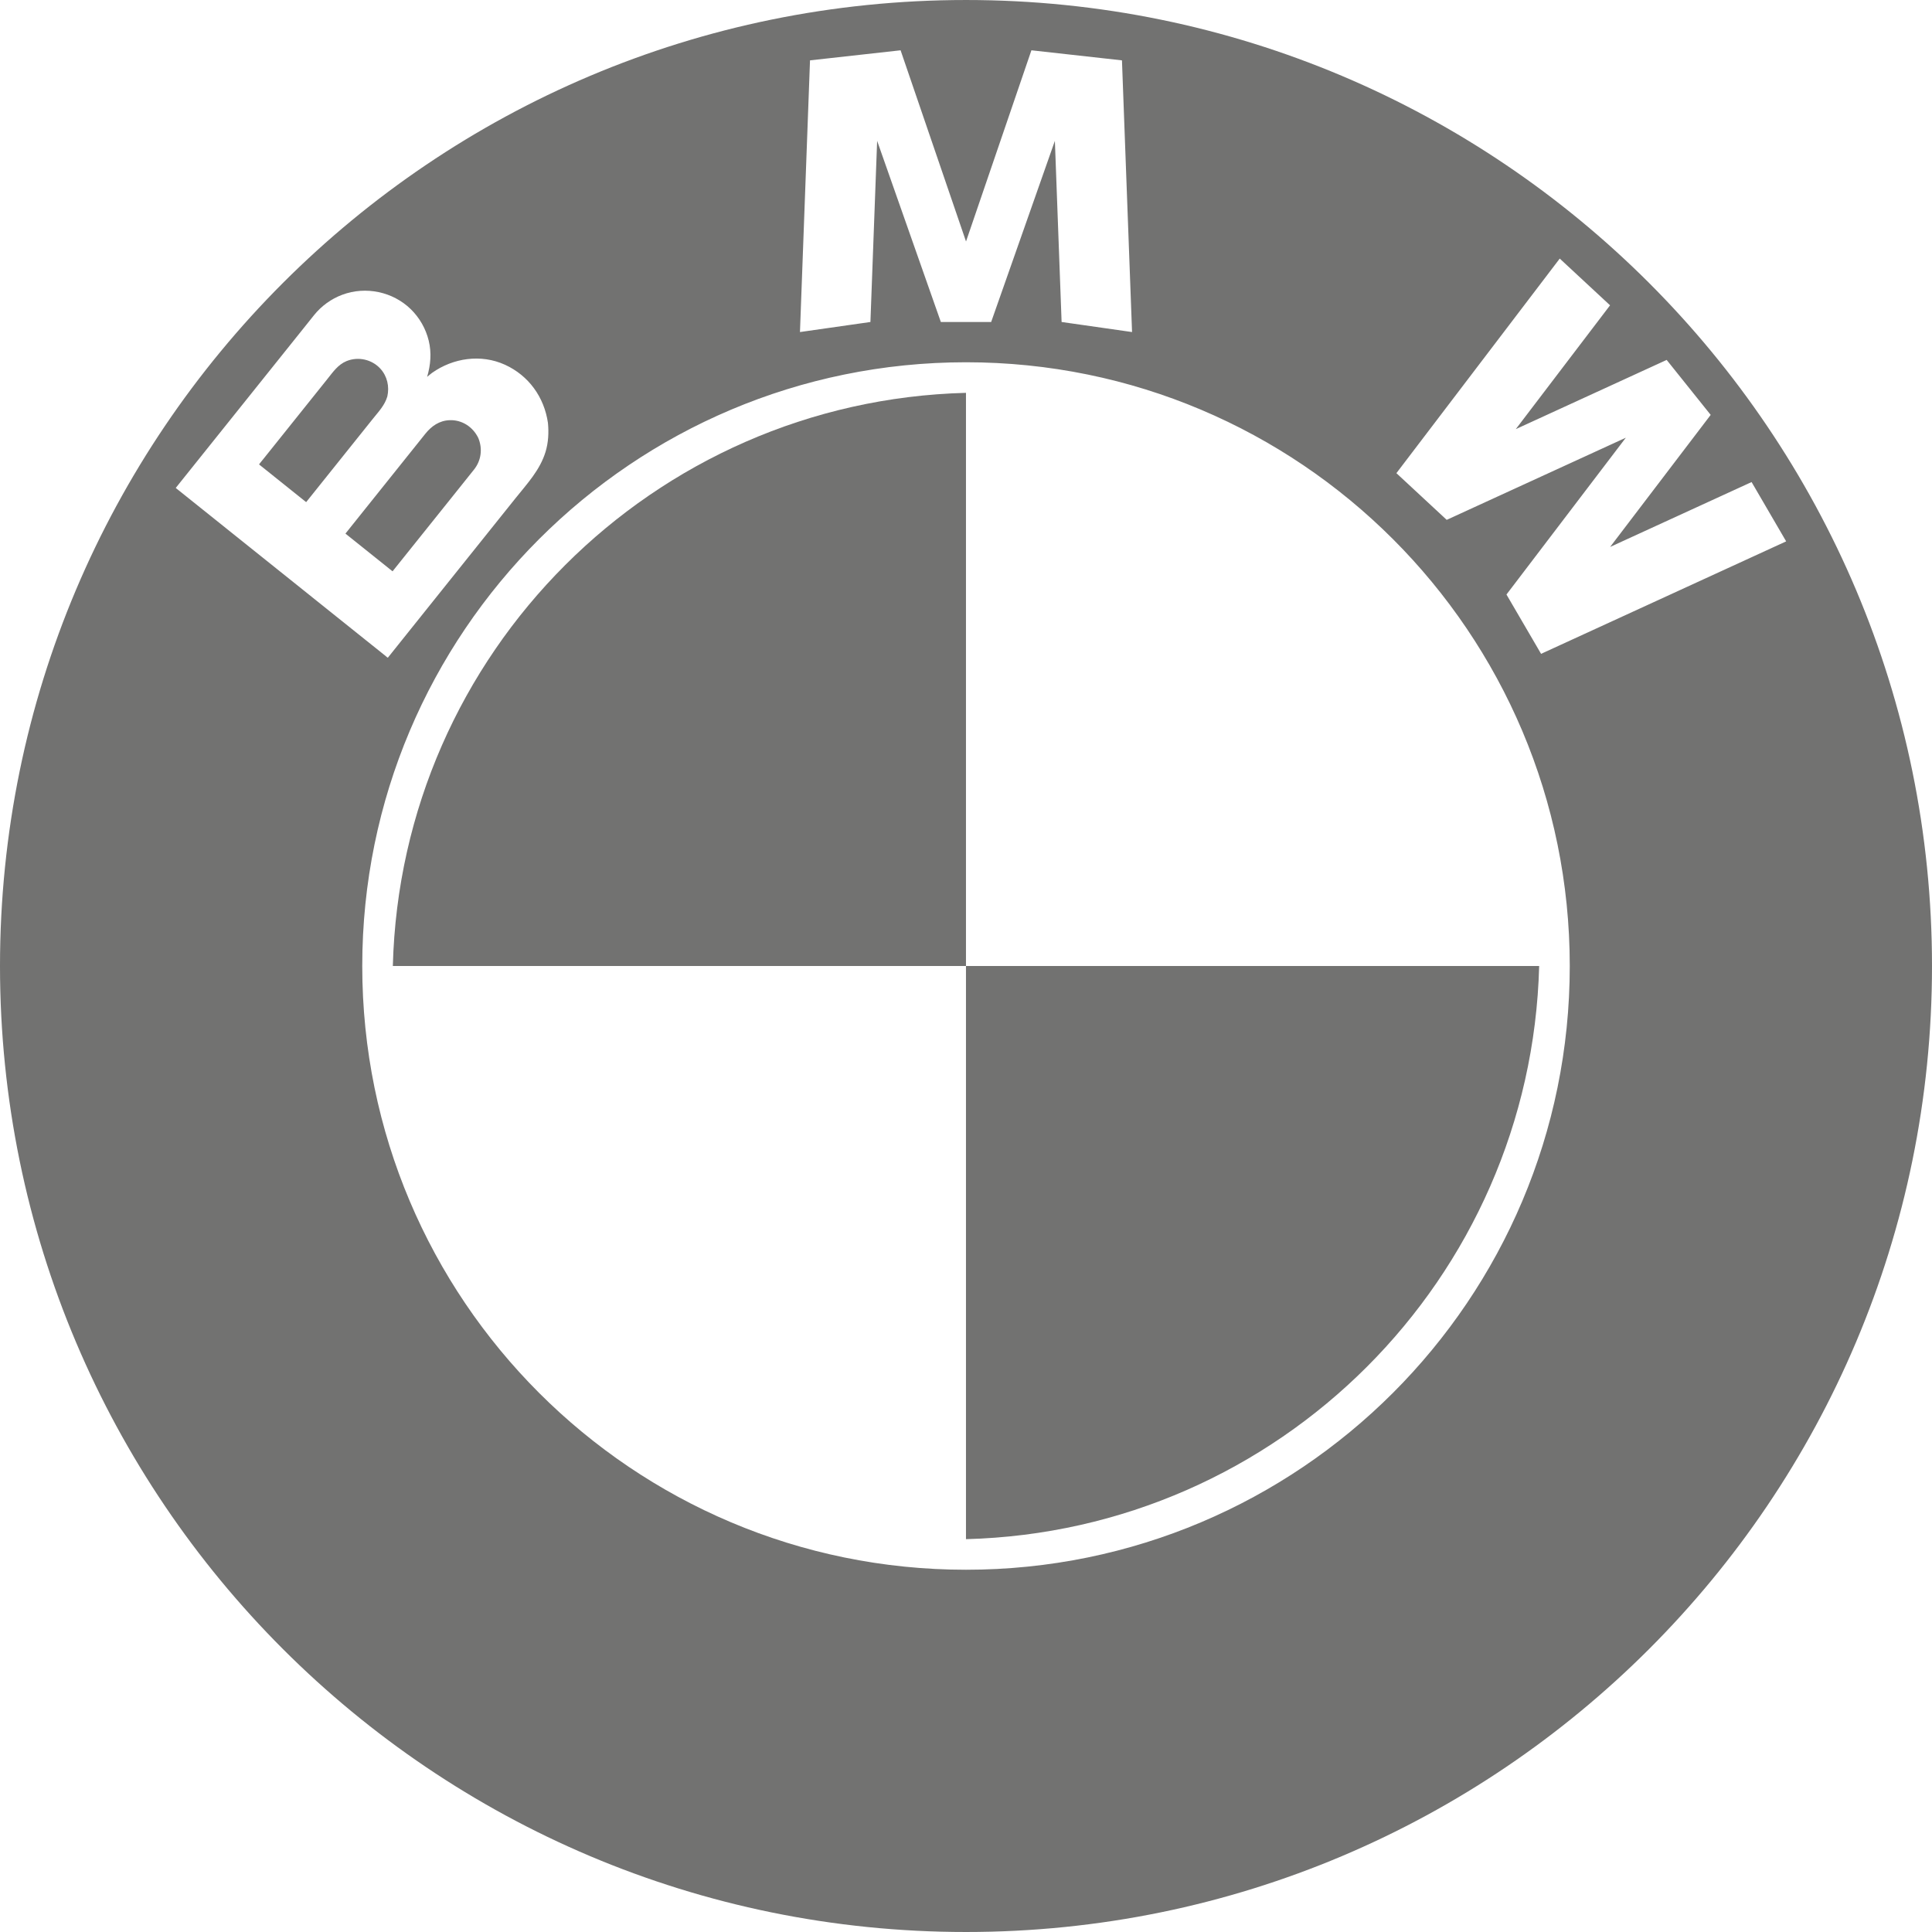
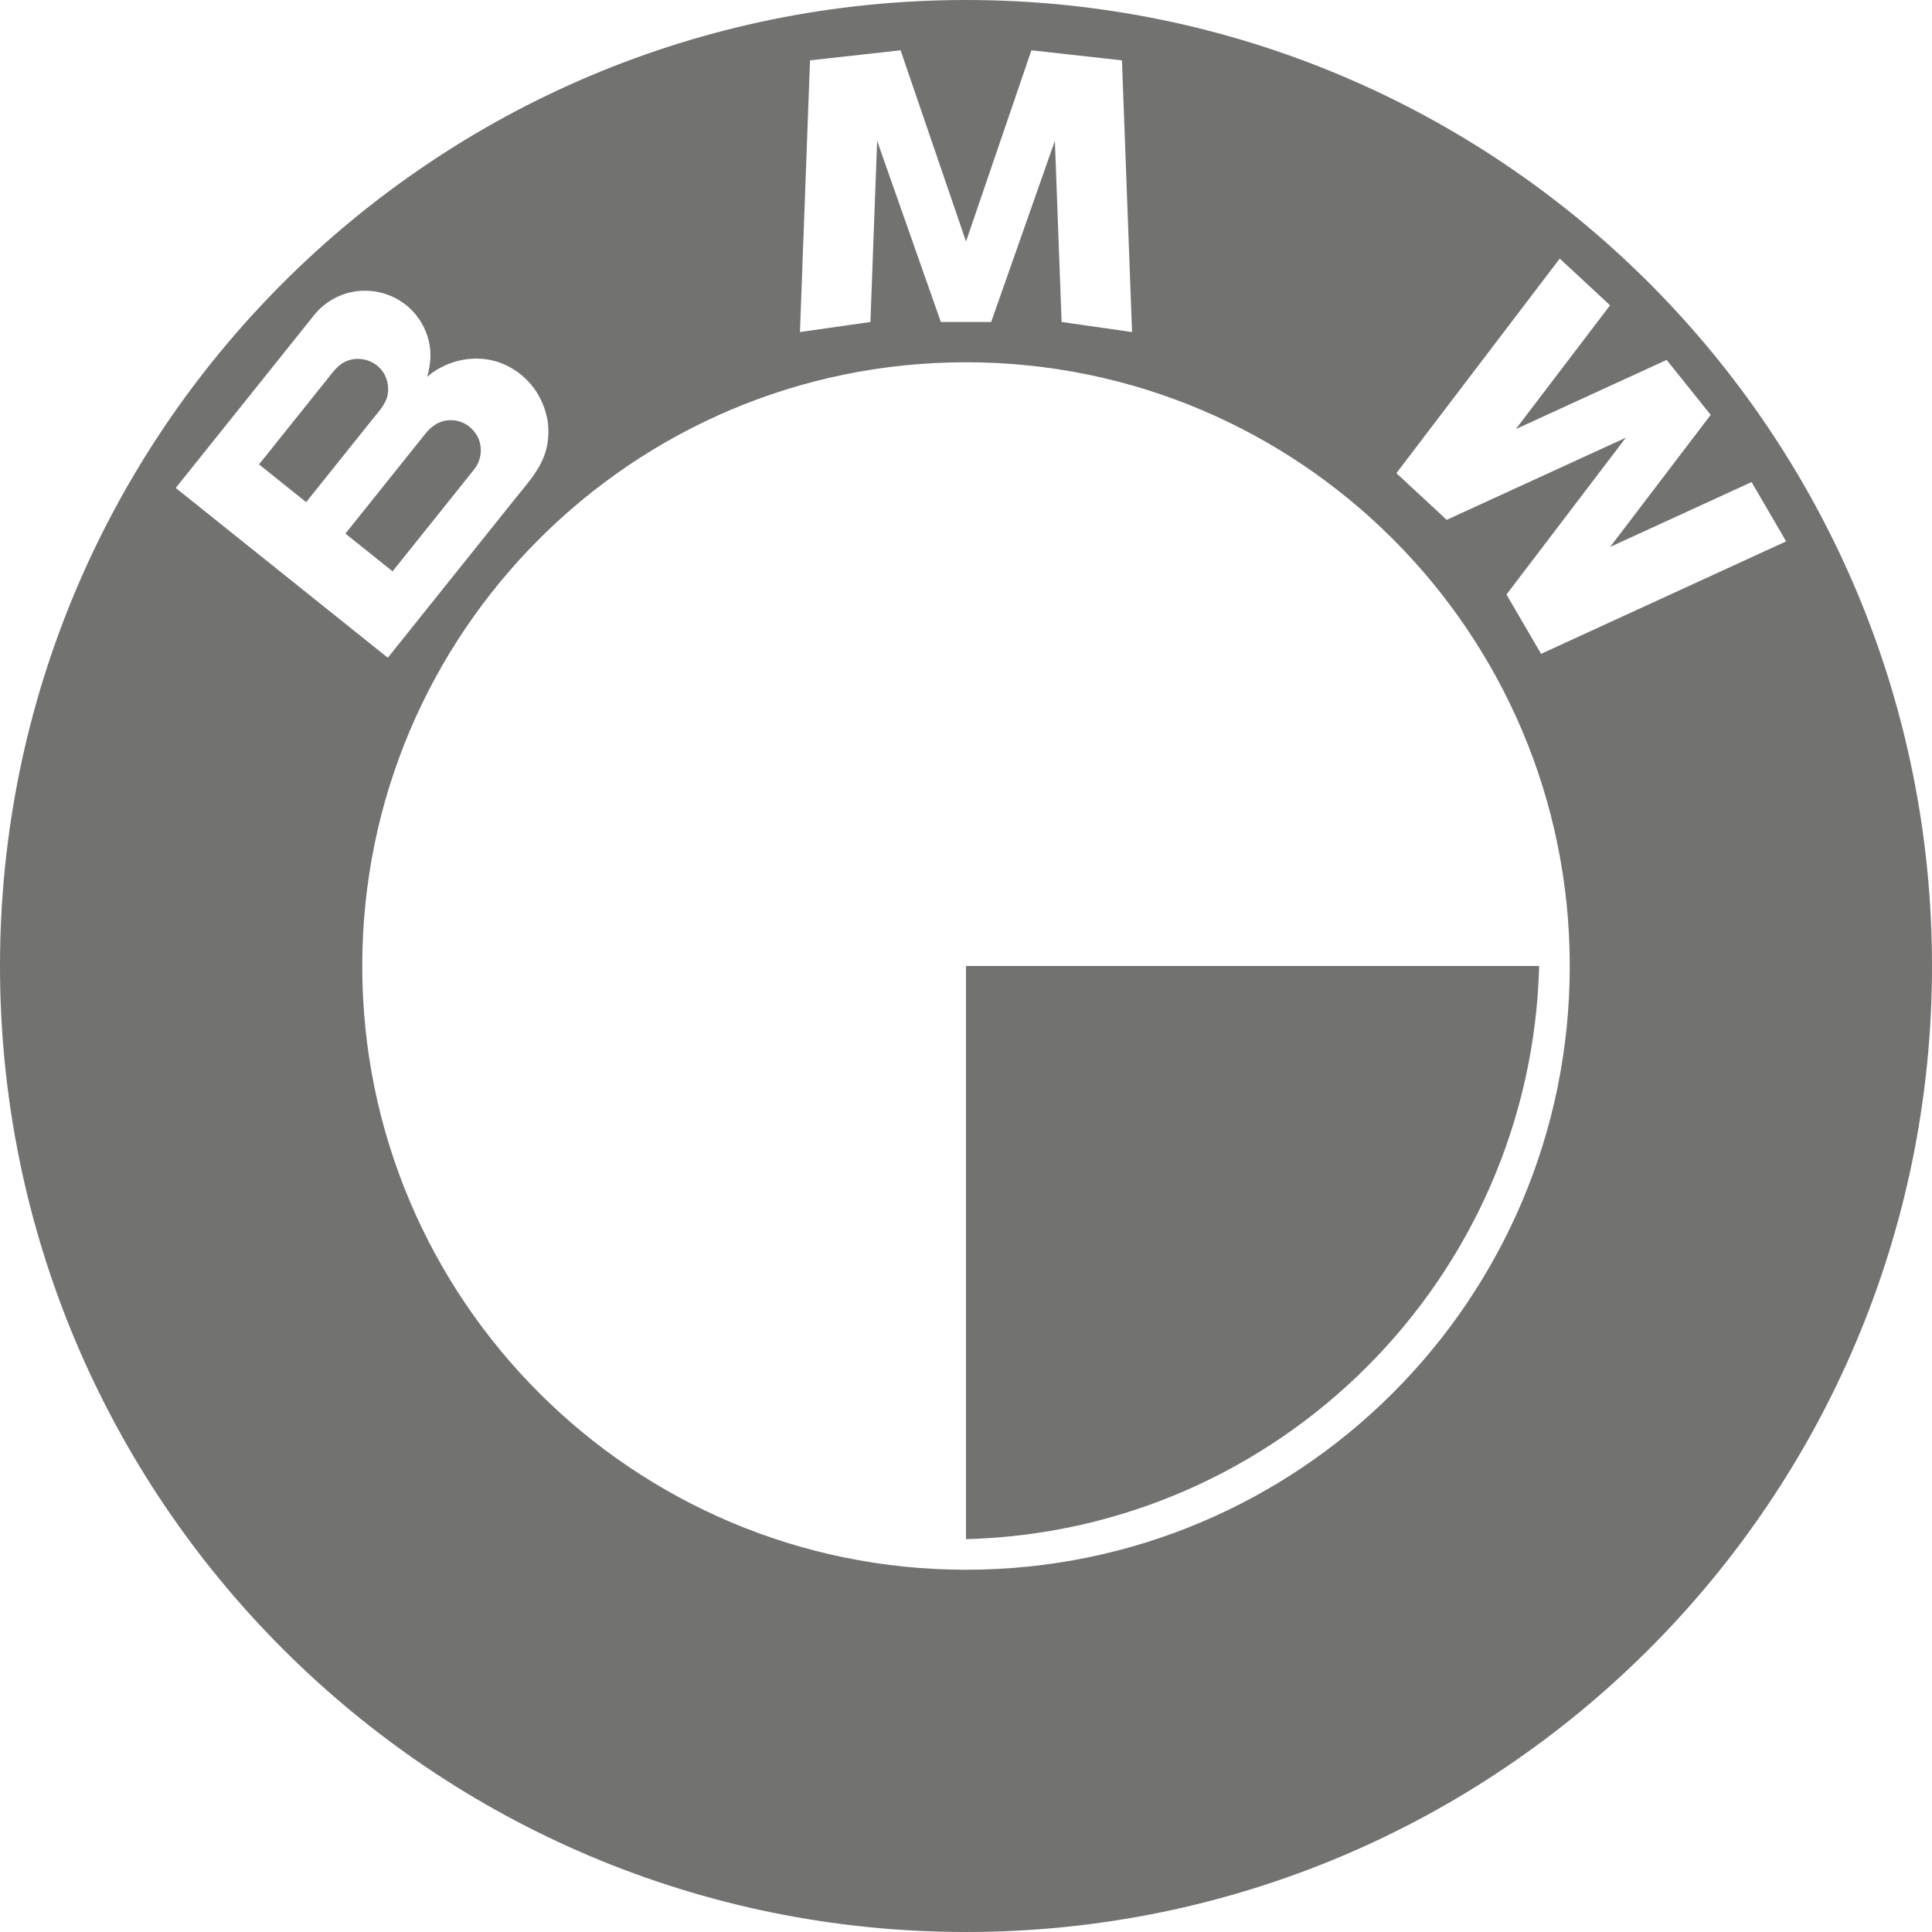
<svg xmlns="http://www.w3.org/2000/svg" xml:space="preserve" width="260px" height="260px" version="1.1" shape-rendering="geometricPrecision" text-rendering="geometricPrecision" image-rendering="optimizeQuality" fill-rule="evenodd" clip-rule="evenodd" viewBox="0 0 4350314 4350294">
  <g id="Слой_x0020_1">
    <g id="_2245307744160">
      <path fill="#727271" d="M4350314 2175167c0,-1201340 -973846,-2175167 -2175108,-2175167 -1201340,0 -2175206,973827 -2175206,2175167 0,1201261 973866,2175127 2175206,2175127 1201262,0 2175108,-973866 2175108,-2175127zm-815650 0c0,-750833 -608684,-1359457 -1359458,-1359457 -750832,0 -1359516,608624 -1359516,1359457 0,750793 608684,1359437 1359516,1359437 750774,0 1359458,-608644 1359458,-1359437zm-1559595 -1858006l143451 407855 113293 0 143472 -407855 15139 407855 158630 22659 -22718 -611763 -203888 -22678 -147242 430513 -147340 -430513 -203947 22678 -22619 611763 158650 -22659 15119 -407855zm1650328 370295l-113313 -105221 -367788 483193 113273 105142 403355 -185000 -268785 353104 77924 133583 551859 -253252 -77844 -133563 -318523 146097 226428 -297345 -99122 -123774 -339701 155827 212237 -278791zm-2558094 369919c-16184,20211 -32310,40423 -48455,60614 -44410,55482 -88918,111004 -133347,166466 -197,237 -1381,2112 -1697,1875 -2289,-1816 -4579,-3671 -6869,-5487 -12118,-9711 -24119,-19343 -36238,-29034 -20961,-16777 -41922,-33554 -62863,-50311 40304,-50350 80588,-100681 120872,-151031 19639,-24533 39277,-49087 58877,-73581 14072,-17566 31816,-30021 55166,-30771 28007,-908 52403,15455 64305,40245 9927,24099 6572,50626 -9751,71015zm-377933 73285c-25560,-20487 -51159,-40974 -76699,-61423 -9790,-7796 -19501,-15632 -29291,-23428 -256,-256 10027,-12849 10757,-13698 47627,-59508 95312,-119056 142919,-178545 12573,-15691 23823,-32448 43126,-40442 26350,-10836 57298,-3888 76424,17152 15415,17033 20527,40205 15553,62370 -5684,19738 -19639,34245 -32192,49897 -25047,31303 -50153,62646 -75219,93970 -25126,31402 -50272,62824 -75378,94147zm544498 -178110c-8330,-58107 -43304,-106918 -97010,-131353 -53844,-24455 -116451,-15257 -163959,18375 -3849,2764 -7461,6060 -11112,9040 7855,-26902 10263,-53982 3572,-81555 -6513,-26823 -20625,-51633 -40422,-70917 -40265,-39277 -101372,-52205 -154189,-32448 -24850,9237 -46975,25185 -63574,45909 -9415,11764 -18850,23586 -28265,35409 -49343,61561 -98568,123063 -147833,184644 -42337,52818 -84634,105675 -126932,158512 -2802,3474 -5546,6967 -8368,10480 -198,198 5427,4481 5822,4777 16422,13165 32843,26270 49245,39455 62094,49679 124188,99378 186302,149136 61383,49206 122885,98411 184407,147676 15672,12533 31304,25066 47034,37600 652,572 4303,4204 4955,3434 3098,-3908 6197,-7796 9296,-11645 42199,-52758 84397,-105438 126576,-158137 50587,-63140 101135,-126280 151702,-189440 26113,-32606 54949,-63357 67364,-104233 6356,-21021 7402,-42988 5389,-64719z" />
      <g>
-         <path fill="#727271" d="M2175108 884554c-704509,18297 -1272317,586065 -1290554,1290573l1290554 0 0 -1290573z" />
        <path fill="#727271" d="M2175108 3465740c704607,-18336 1272296,-586084 1290652,-1290632l-1290652 0 0 1290632z" />
      </g>
    </g>
  </g>
</svg>